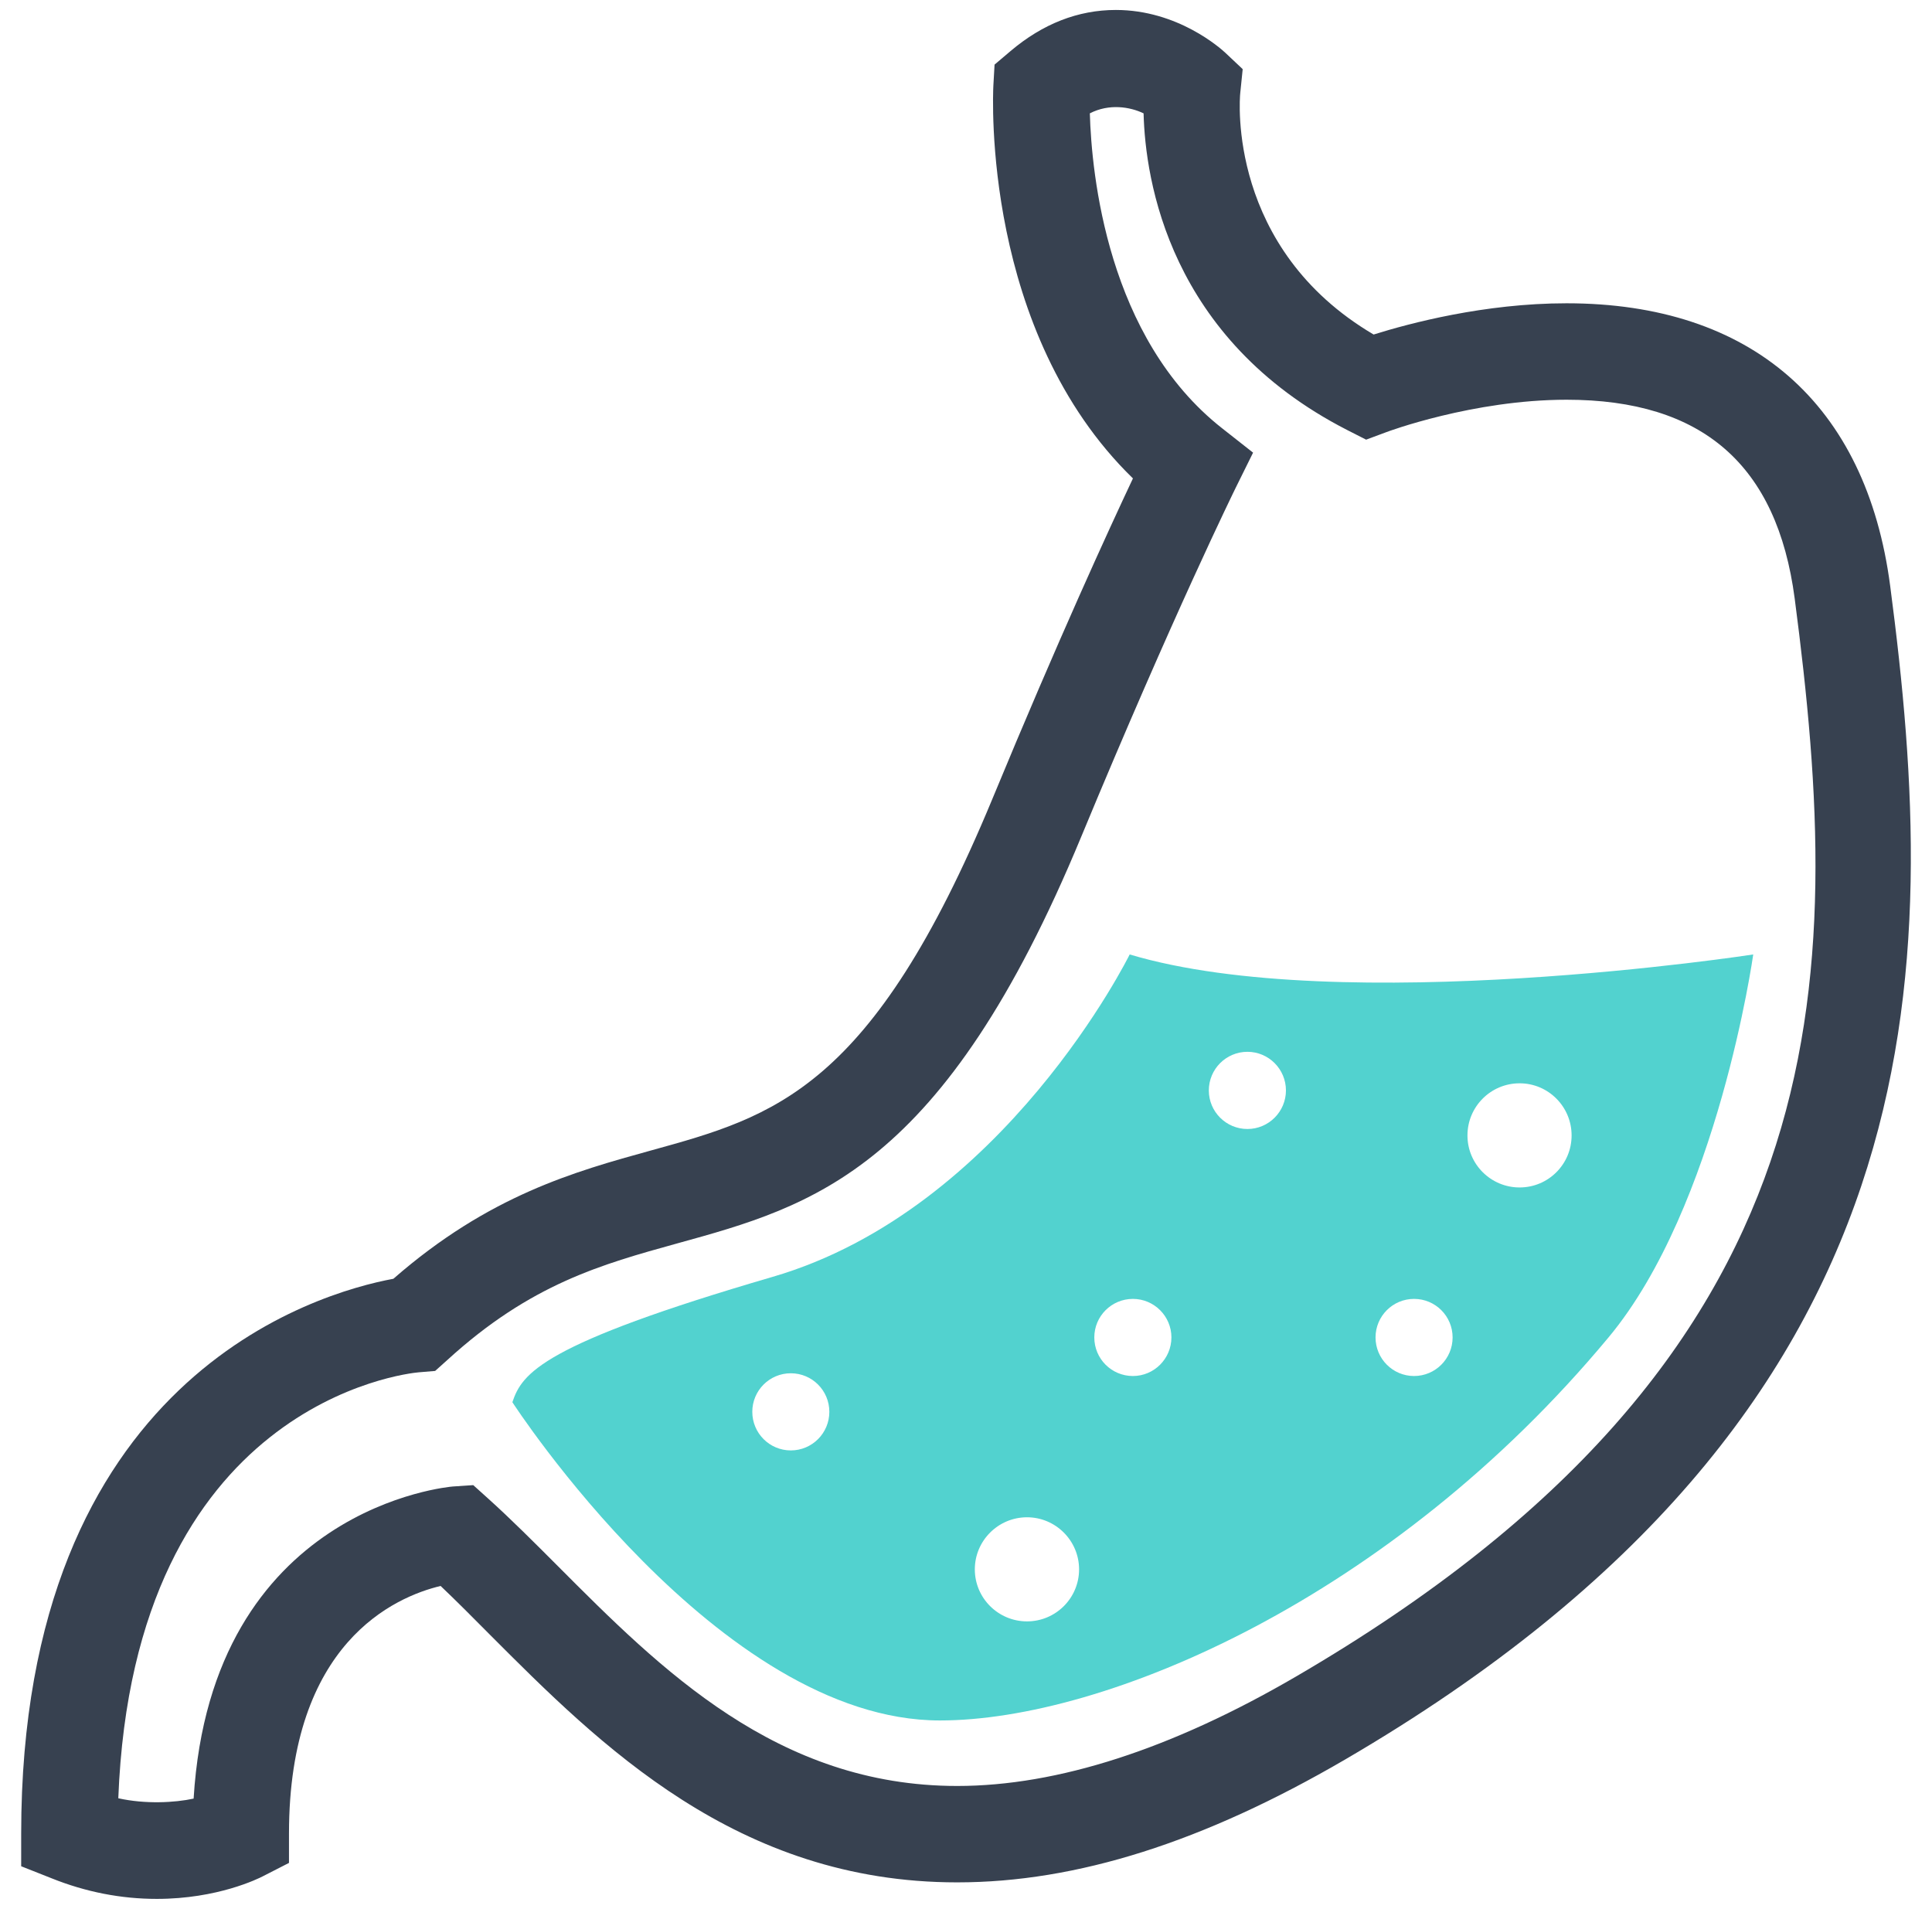
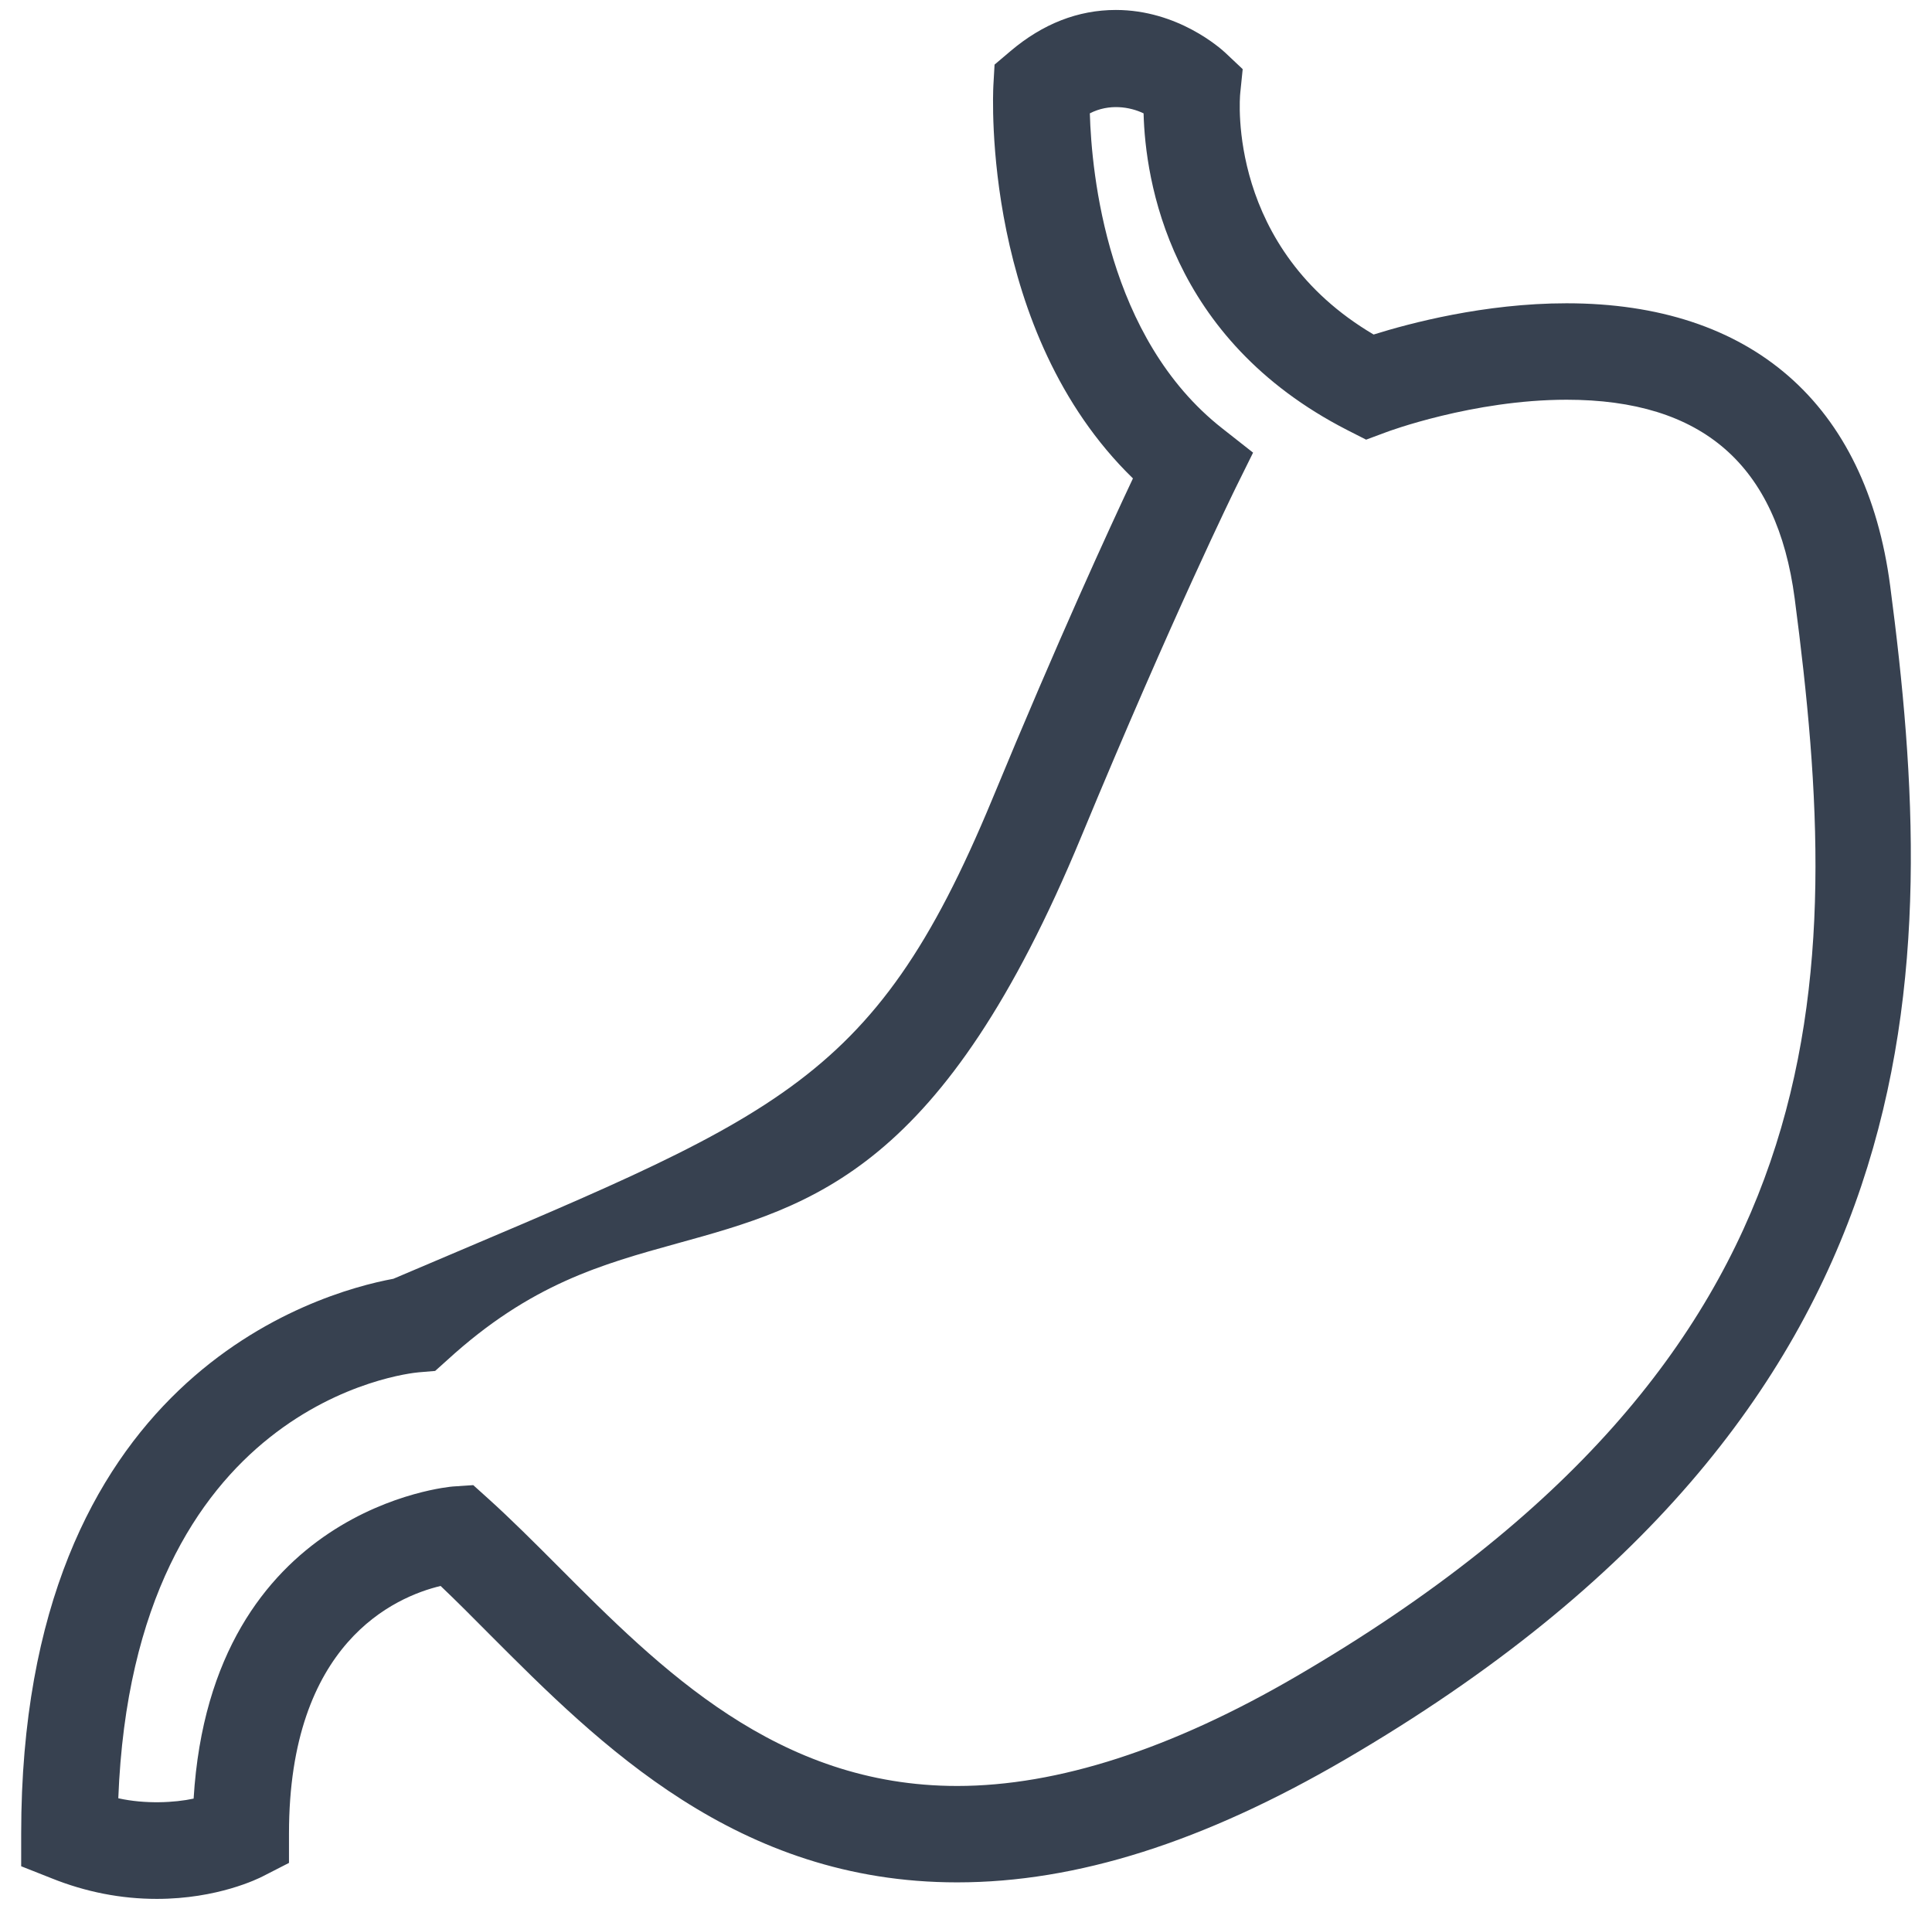
<svg xmlns="http://www.w3.org/2000/svg" width="83" height="82" viewBox="0 0 83 82" fill="none">
  <g clip-path="url(#clip0_69_606)">
-     <path d="M6.737 81.57C5.205 81.57 3.685 81.275 2.212 80.683L0.91 80.168V78.761C0.91 59.178 13.617 55.54 16.9 54.932C21.005 51.345 24.703 50.322 27.975 49.418C33.272 47.957 37.454 46.801 42.62 34.35C45.487 27.419 47.637 22.747 48.672 20.551C42.197 14.253 42.653 4.126 42.676 3.67L42.727 2.775L43.411 2.196C44.798 1.02 46.32 0.428 47.937 0.428C50.599 0.428 52.437 2.078 52.639 2.265L53.387 2.97L53.282 3.998C53.252 4.269 52.731 10.67 59.012 14.37C60.547 13.889 63.771 13.028 67.299 13.028C75.238 13.028 80.176 17.34 81.203 25.166C83.374 41.684 83.535 60.562 57.785 75.584C51.701 79.13 46.251 80.86 41.123 80.86H41.118C31.66 80.86 25.769 74.953 21.033 70.207C20.313 69.48 19.611 68.775 18.929 68.127C16.969 68.596 12.415 70.571 12.415 78.761V80.024L11.293 80.598C11.101 80.698 9.348 81.57 6.737 81.57ZM5.082 77.247C6.24 77.505 7.503 77.439 8.318 77.262C9.082 64.729 19.345 63.863 19.452 63.855L20.331 63.796L20.985 64.385C21.945 65.251 22.937 66.243 23.97 67.278C28.383 71.704 33.382 76.719 41.121 76.719C45.436 76.719 50.34 75.132 55.699 72.006C79.276 58.256 79.271 42.263 77.101 25.71C76.345 19.967 73.136 17.171 67.302 17.171C63.284 17.171 59.586 18.55 59.553 18.565L58.689 18.886L57.874 18.471C50.22 14.553 49.203 7.729 49.129 4.869C48.542 4.587 47.647 4.443 46.82 4.869C46.894 7.447 47.56 14.522 52.511 18.404L53.833 19.444L53.085 20.956C53.062 21.007 50.43 26.343 46.451 35.942C40.521 50.261 34.965 51.793 29.085 53.415C25.848 54.312 22.794 55.155 19.224 58.415L18.694 58.891L17.986 58.95C17.484 58.994 5.74 60.255 5.082 77.247Z" fill="#374150" />
-     <path d="M48.532 41C48.532 41 43.145 51.944 33.197 54.848C23.258 57.748 22.43 58.989 22.012 60.234C22.012 60.234 30.853 73.905 40.38 73.905C47.453 73.905 59.745 68.703 69.103 57.451C73.803 51.811 75.32 41 75.32 41C75.32 41 57.644 43.724 48.532 41ZM33.974 62.305C33.059 62.305 32.319 61.562 32.319 60.647C32.319 59.734 33.057 58.991 33.974 58.991C34.891 58.991 35.629 59.734 35.629 60.647C35.629 61.562 34.889 62.305 33.974 62.305ZM44.121 69.649C42.886 69.649 41.879 68.649 41.879 67.414C41.879 66.182 42.886 65.177 44.121 65.177C45.352 65.177 46.358 66.182 46.358 67.414C46.358 68.649 45.354 69.649 44.121 69.649ZM48.67 59.109C47.752 59.109 47.012 58.366 47.012 57.451C47.012 56.539 47.752 55.796 48.67 55.796C49.582 55.796 50.325 56.539 50.325 57.451C50.323 58.366 49.582 59.109 48.67 59.109ZM53.59 48.498C52.675 48.498 51.932 47.755 51.932 46.843C51.932 45.925 52.675 45.182 53.59 45.182C54.502 45.182 55.245 45.925 55.245 46.843C55.243 47.755 54.502 48.498 53.59 48.498ZM60.749 59.109C59.835 59.109 59.094 58.366 59.094 57.451C59.094 56.539 59.832 55.796 60.749 55.796C61.667 55.796 62.405 56.539 62.405 57.451C62.405 58.366 61.664 59.109 60.749 59.109ZM65.283 51.009C64.045 51.009 63.043 50.007 63.043 48.775C63.043 47.537 64.045 46.535 65.283 46.535C66.515 46.535 67.517 47.537 67.517 48.775C67.517 50.01 66.518 51.009 65.283 51.009Z" fill="#52D2CF" />
+     <path d="M6.737 81.57C5.205 81.57 3.685 81.275 2.212 80.683L0.91 80.168V78.761C0.91 59.178 13.617 55.54 16.9 54.932C33.272 47.957 37.454 46.801 42.62 34.35C45.487 27.419 47.637 22.747 48.672 20.551C42.197 14.253 42.653 4.126 42.676 3.67L42.727 2.775L43.411 2.196C44.798 1.02 46.32 0.428 47.937 0.428C50.599 0.428 52.437 2.078 52.639 2.265L53.387 2.97L53.282 3.998C53.252 4.269 52.731 10.67 59.012 14.37C60.547 13.889 63.771 13.028 67.299 13.028C75.238 13.028 80.176 17.34 81.203 25.166C83.374 41.684 83.535 60.562 57.785 75.584C51.701 79.13 46.251 80.86 41.123 80.86H41.118C31.66 80.86 25.769 74.953 21.033 70.207C20.313 69.48 19.611 68.775 18.929 68.127C16.969 68.596 12.415 70.571 12.415 78.761V80.024L11.293 80.598C11.101 80.698 9.348 81.57 6.737 81.57ZM5.082 77.247C6.24 77.505 7.503 77.439 8.318 77.262C9.082 64.729 19.345 63.863 19.452 63.855L20.331 63.796L20.985 64.385C21.945 65.251 22.937 66.243 23.97 67.278C28.383 71.704 33.382 76.719 41.121 76.719C45.436 76.719 50.34 75.132 55.699 72.006C79.276 58.256 79.271 42.263 77.101 25.71C76.345 19.967 73.136 17.171 67.302 17.171C63.284 17.171 59.586 18.55 59.553 18.565L58.689 18.886L57.874 18.471C50.22 14.553 49.203 7.729 49.129 4.869C48.542 4.587 47.647 4.443 46.82 4.869C46.894 7.447 47.56 14.522 52.511 18.404L53.833 19.444L53.085 20.956C53.062 21.007 50.43 26.343 46.451 35.942C40.521 50.261 34.965 51.793 29.085 53.415C25.848 54.312 22.794 55.155 19.224 58.415L18.694 58.891L17.986 58.95C17.484 58.994 5.74 60.255 5.082 77.247Z" fill="#374150" />
  </g>
  <defs>
    <clipPath id="clip0_69_606">
      <rect width="82" height="82" fill="white" transform="translate(0.5)" />
    </clipPath>
  </defs>
</svg>